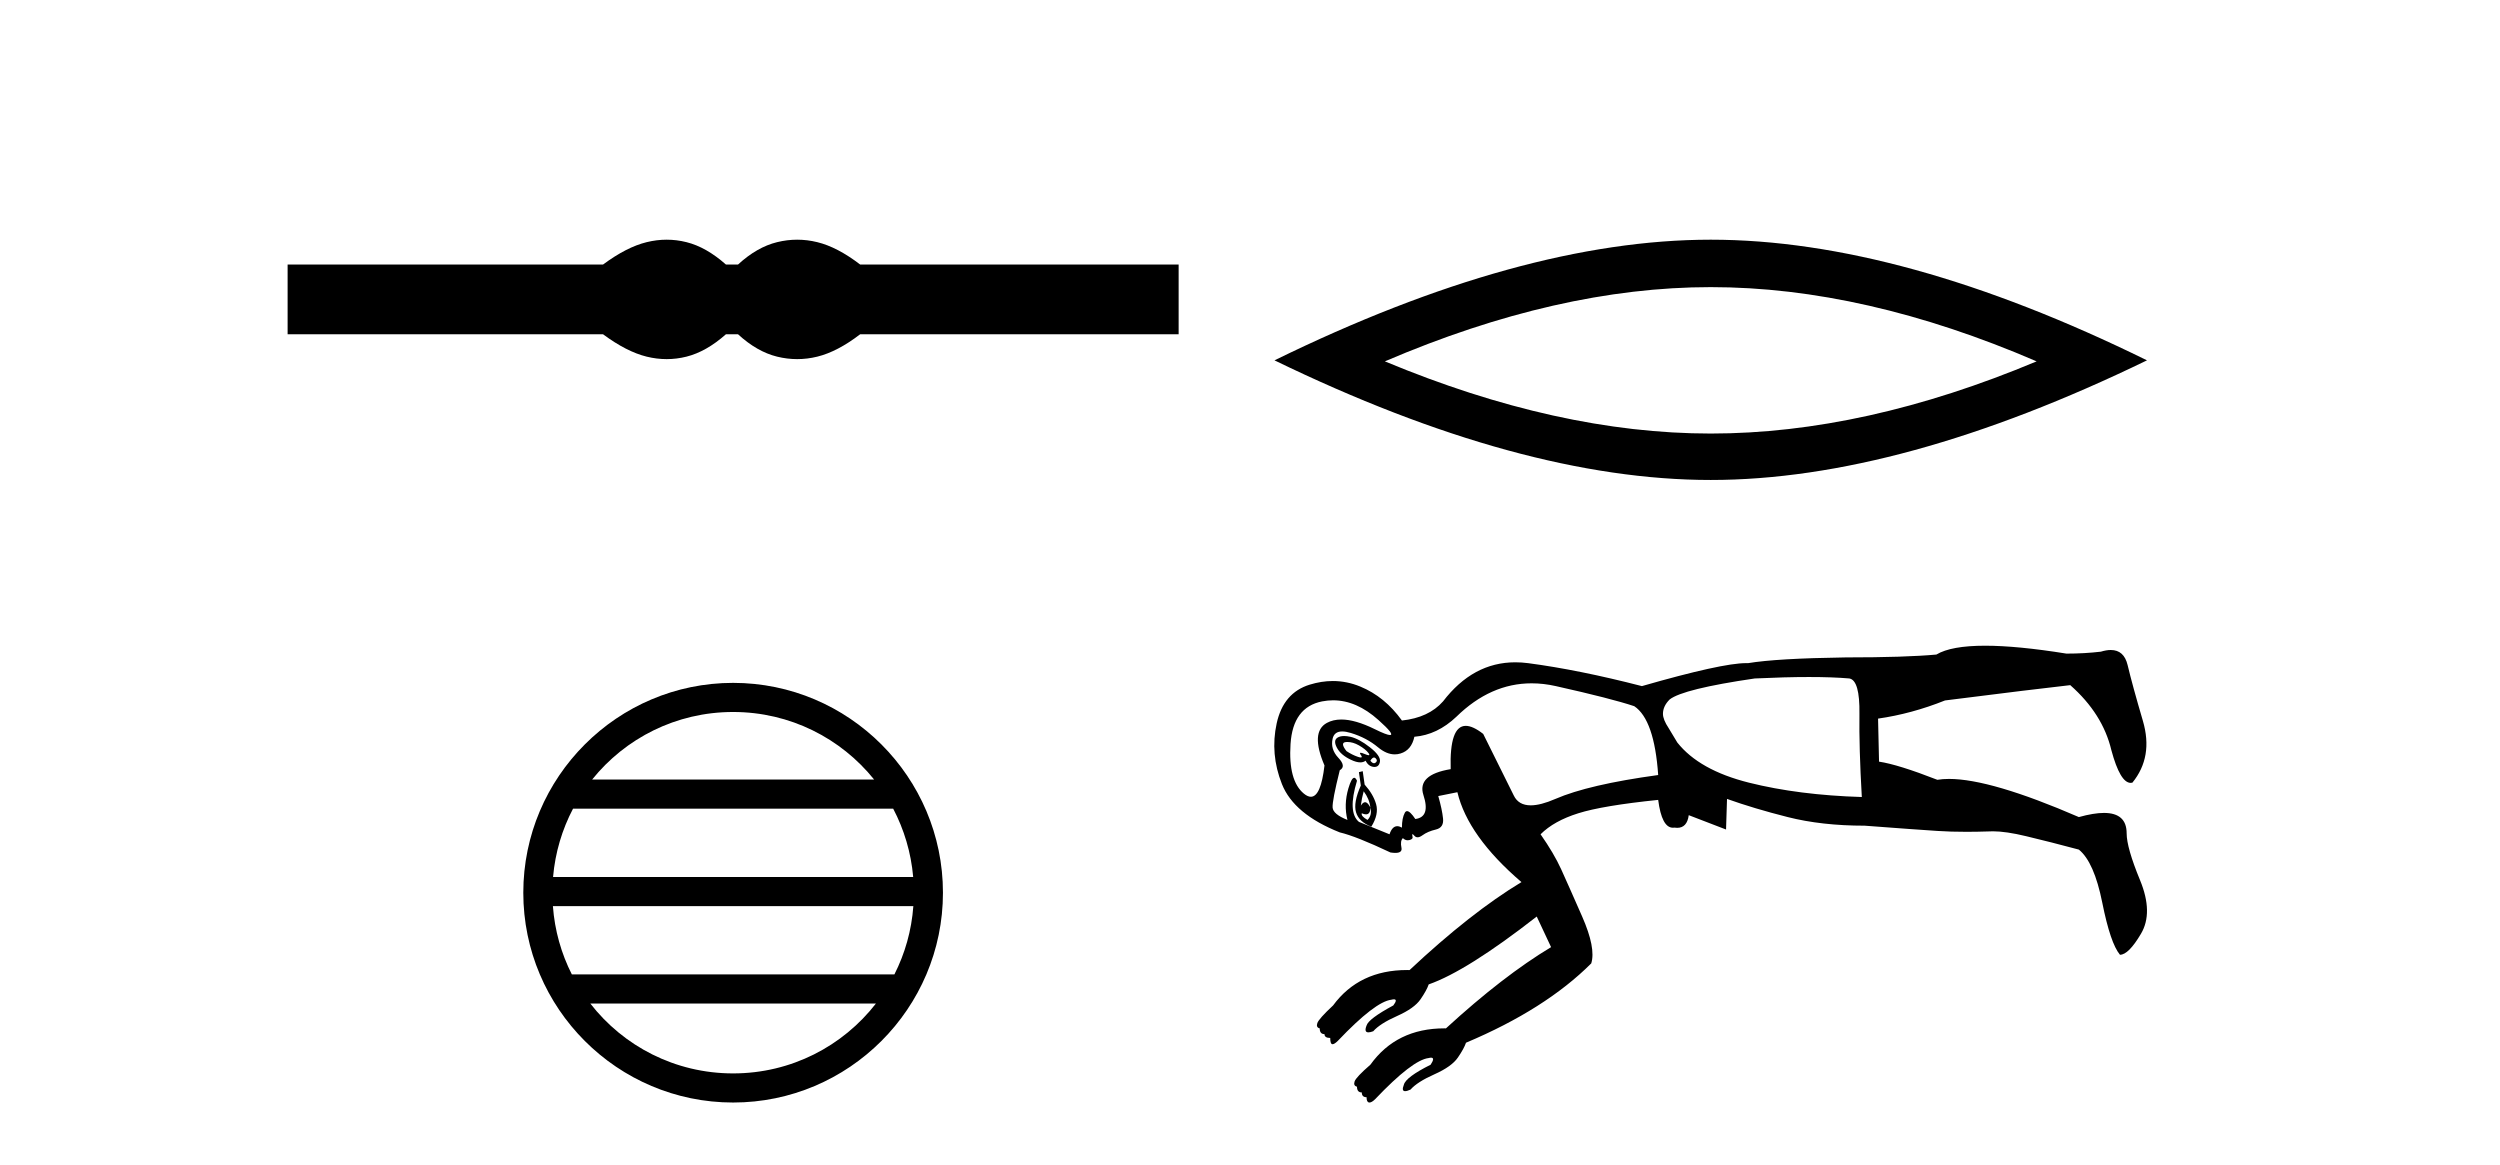
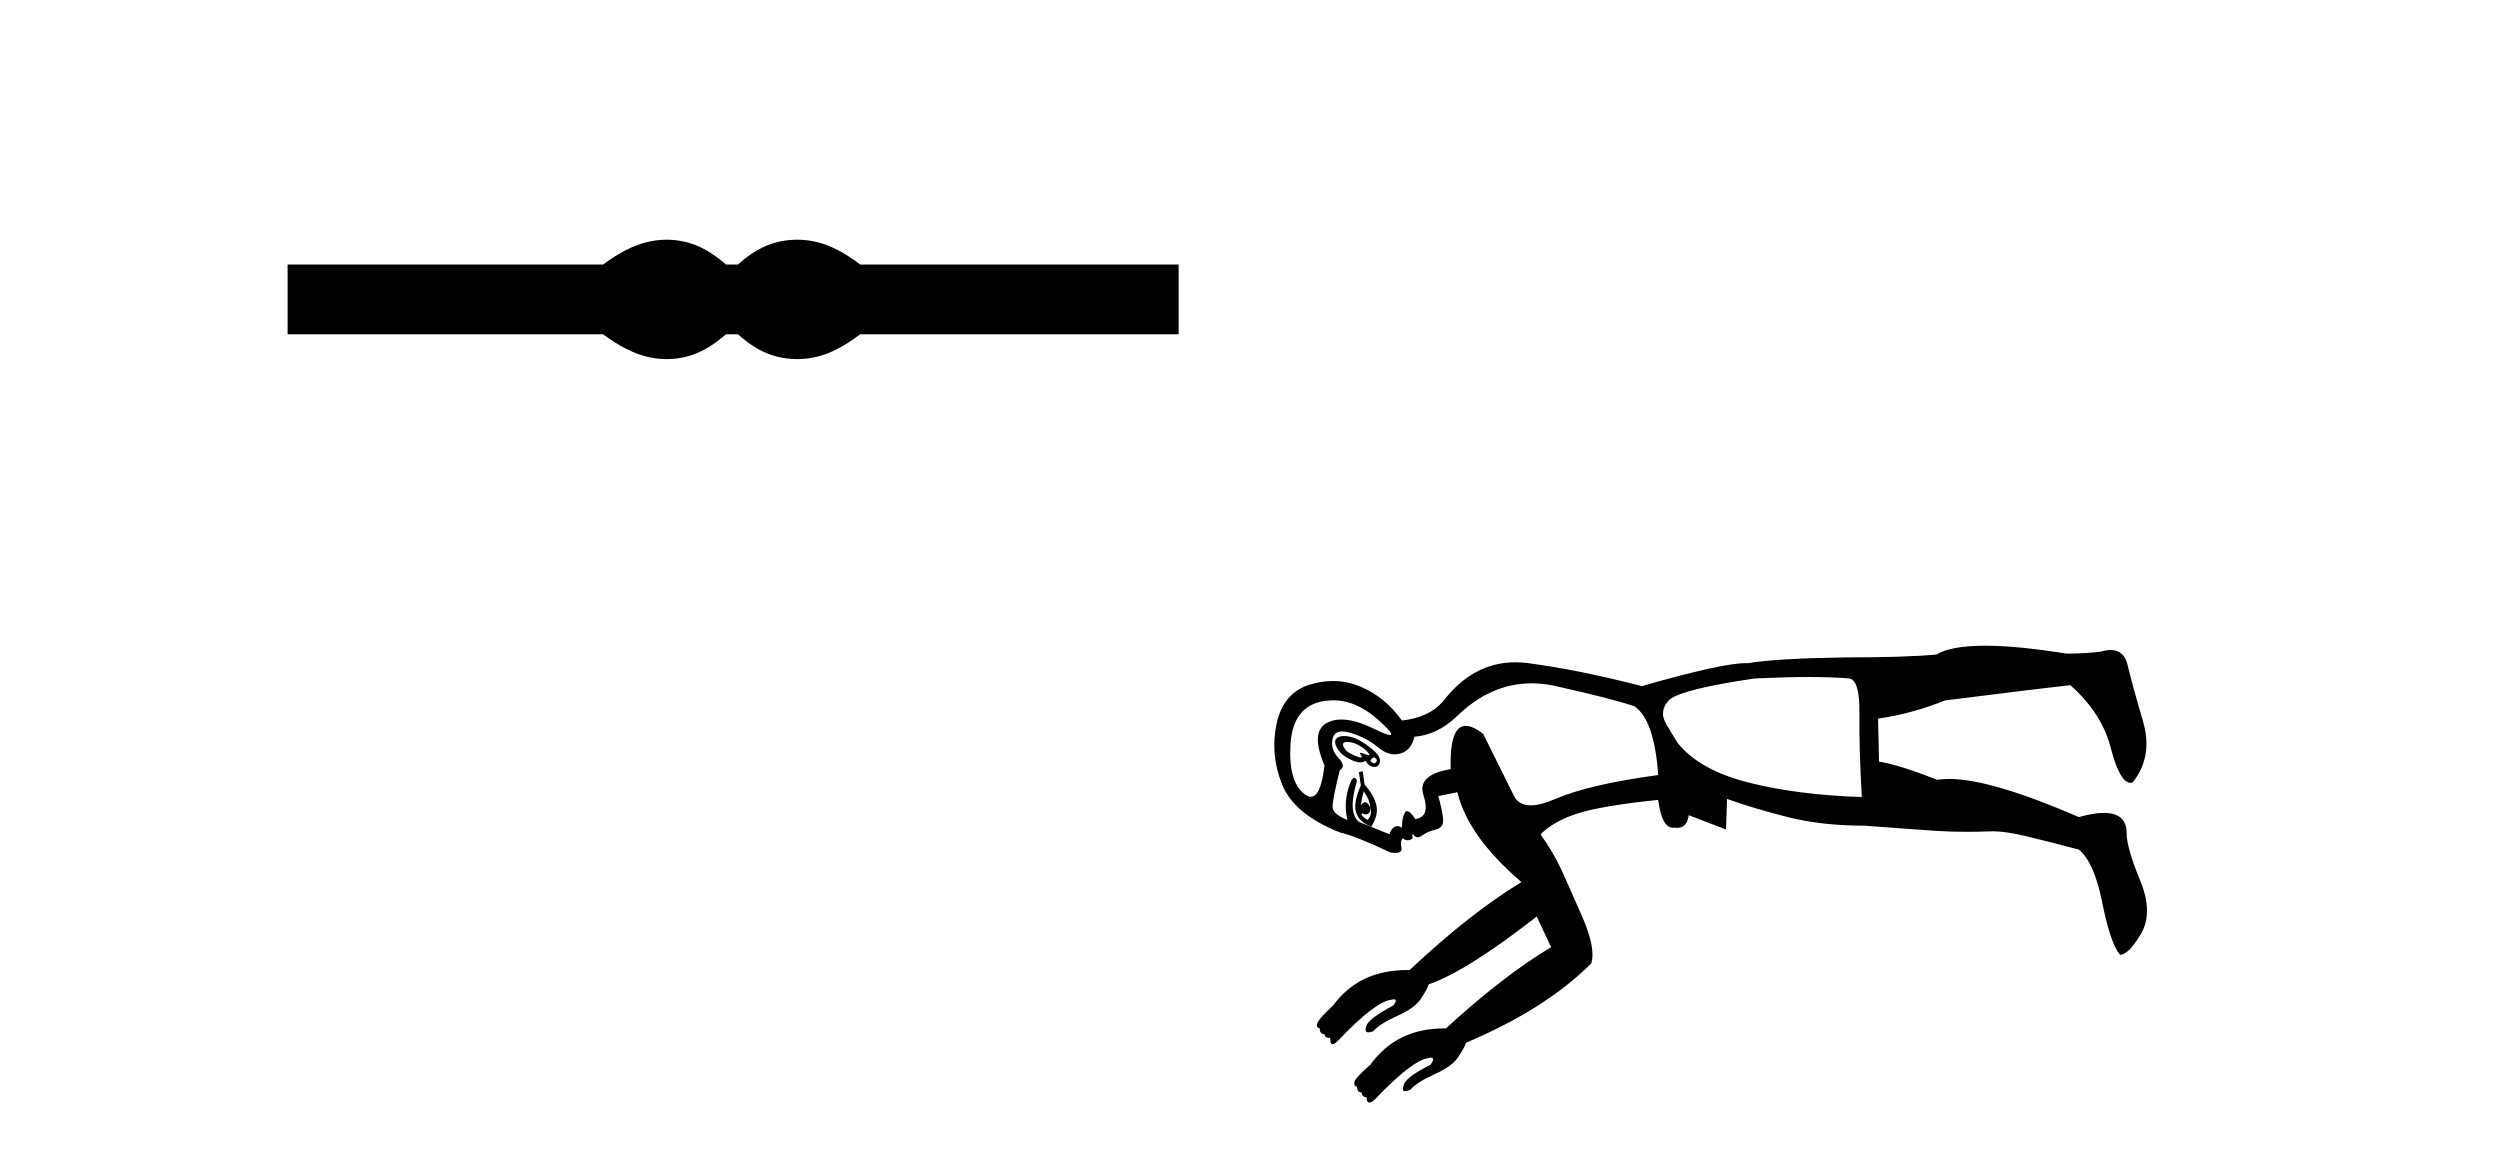
<svg xmlns="http://www.w3.org/2000/svg" width="88.0" height="41.0">
  <path d="M 23.467 8.437 C 23.233 8.437 22.999 8.466 22.763 8.524 C 22.291 8.639 21.78 8.902 21.228 9.311 L 10.124 9.311 L 10.124 11.767 L 21.228 11.767 C 21.78 12.176 22.291 12.438 22.763 12.554 C 22.999 12.612 23.233 12.641 23.467 12.641 C 23.701 12.641 23.933 12.612 24.164 12.554 C 24.627 12.438 25.09 12.176 25.552 11.767 L 25.979 11.767 C 26.424 12.176 26.883 12.438 27.354 12.554 C 27.59 12.612 27.826 12.641 28.061 12.641 C 28.297 12.641 28.533 12.612 28.769 12.554 C 29.24 12.438 29.743 12.176 30.277 11.767 L 41.488 11.767 L 41.488 9.311 L 30.277 9.311 C 29.743 8.902 29.24 8.639 28.769 8.524 C 28.533 8.466 28.297 8.437 28.061 8.437 C 27.826 8.437 27.59 8.466 27.354 8.524 C 26.883 8.639 26.424 8.902 25.979 9.311 L 25.552 9.311 C 25.09 8.902 24.627 8.639 24.164 8.524 C 23.933 8.466 23.701 8.437 23.467 8.437 Z" style="fill:#000000;stroke:none" />
-   <path d="M 25.806 25.062 C 27.814 25.062 29.604 25.99 30.769 27.44 L 20.843 27.44 C 22.008 25.99 23.797 25.062 25.806 25.062 ZM 31.44 28.465 C 31.823 29.195 32.069 30.008 32.144 30.87 L 19.468 30.87 C 19.542 30.008 19.788 29.195 20.171 28.465 ZM 32.15 31.895 C 32.087 32.756 31.854 33.568 31.483 34.299 L 20.129 34.299 C 19.758 33.568 19.525 32.756 19.462 31.895 ZM 30.833 35.324 C 29.67 36.822 27.852 37.784 25.806 37.784 C 23.76 37.784 21.942 36.822 20.779 35.324 ZM 25.806 24.037 C 21.734 24.037 18.42 27.352 18.42 31.424 C 18.42 35.495 21.734 38.809 25.806 38.809 C 29.877 38.809 33.192 35.495 33.192 31.424 C 33.192 27.352 29.877 24.037 25.806 24.037 Z" style="fill:#000000;stroke:none" />
-   <path d="M 60.218 10.107 Q 65.627 10.107 71.689 12.72 Q 65.627 15.261 60.218 15.261 Q 54.845 15.261 48.747 12.72 Q 54.845 10.107 60.218 10.107 ZM 60.218 8.437 Q 53.539 8.437 44.862 12.684 Q 53.539 16.895 60.218 16.895 Q 66.897 16.895 75.574 12.684 Q 66.934 8.437 60.218 8.437 Z" style="fill:#000000;stroke:none" />
  <path d="M 47.428 26.118 C 47.559 26.118 47.694 26.158 47.834 26.237 C 47.991 26.327 48.103 26.417 48.17 26.507 C 48.209 26.558 48.21 26.584 48.176 26.584 C 48.15 26.584 48.103 26.569 48.035 26.54 C 47.968 26.511 47.921 26.497 47.895 26.497 C 47.861 26.497 47.862 26.523 47.901 26.574 C 47.946 26.634 47.946 26.664 47.901 26.664 C 47.878 26.664 47.845 26.656 47.8 26.641 C 47.665 26.596 47.531 26.529 47.396 26.439 C 47.239 26.237 47.233 26.131 47.379 26.12 C 47.395 26.118 47.412 26.118 47.428 26.118 ZM 48.365 26.664 C 48.385 26.664 48.404 26.673 48.423 26.692 C 48.479 26.748 48.479 26.798 48.423 26.843 C 48.404 26.858 48.385 26.866 48.365 26.866 C 48.325 26.866 48.282 26.836 48.237 26.776 C 48.282 26.701 48.325 26.664 48.365 26.664 ZM 47.313 25.908 C 47.216 25.908 47.137 25.928 47.076 25.968 C 46.975 26.035 46.97 26.153 47.06 26.322 C 47.149 26.49 47.312 26.63 47.548 26.742 C 47.678 26.805 47.79 26.836 47.883 26.836 C 47.957 26.836 48.019 26.816 48.069 26.776 C 48.136 26.91 48.232 26.983 48.355 26.995 C 48.365 26.995 48.374 26.996 48.383 26.996 C 48.49 26.996 48.553 26.934 48.574 26.81 C 48.596 26.675 48.479 26.507 48.221 26.305 C 47.963 26.103 47.733 25.979 47.531 25.934 C 47.45 25.917 47.377 25.908 47.313 25.908 ZM 46.926 24.651 C 47.474 24.651 48.006 24.882 48.523 25.346 C 48.916 25.697 49.051 25.873 48.927 25.873 C 48.849 25.873 48.67 25.804 48.389 25.665 C 47.931 25.44 47.54 25.327 47.215 25.327 C 47.022 25.327 46.852 25.367 46.706 25.446 C 46.313 25.66 46.285 26.159 46.622 26.944 C 46.537 27.678 46.377 28.046 46.142 28.046 C 46.068 28.046 45.987 28.009 45.898 27.937 C 45.528 27.634 45.371 27.051 45.427 26.187 C 45.483 25.323 45.854 24.824 46.538 24.689 C 46.668 24.664 46.798 24.651 46.926 24.651 ZM 63.677 23.831 C 64.232 23.831 64.706 23.848 65.098 23.882 C 65.345 23.926 65.463 24.341 65.452 25.127 C 65.441 25.912 65.469 26.888 65.536 28.055 C 64.055 28.01 62.731 27.842 61.565 27.55 C 60.398 27.258 59.557 26.787 59.041 26.136 C 59.018 26.092 58.917 25.923 58.738 25.632 C 58.603 25.43 58.536 25.261 58.536 25.127 C 58.536 24.947 58.614 24.779 58.771 24.622 C 59.085 24.375 60.084 24.128 61.767 23.882 C 62.485 23.848 63.121 23.831 63.677 23.831 ZM 48.002 27.853 C 48.136 28.032 48.215 28.223 48.237 28.425 C 48.175 28.3 48.113 28.238 48.05 28.238 C 48.001 28.238 47.951 28.278 47.901 28.358 C 47.923 28.178 47.957 28.01 48.002 27.853 ZM 48.237 28.425 C 48.282 28.604 48.249 28.75 48.136 28.862 C 47.979 28.773 47.912 28.694 47.935 28.627 L 47.935 28.627 C 47.992 28.653 48.042 28.665 48.083 28.665 C 48.186 28.665 48.237 28.585 48.237 28.425 ZM 47.968 27.146 L 47.834 27.18 L 47.901 27.651 C 47.721 28.055 47.665 28.369 47.733 28.593 C 47.8 28.818 47.979 28.986 48.271 29.098 C 48.451 28.806 48.507 28.543 48.439 28.307 C 48.372 28.072 48.237 27.842 48.035 27.617 L 47.968 27.146 ZM 53.912 24.053 C 54.19 24.053 54.475 24.085 54.766 24.151 C 56.068 24.442 56.988 24.678 57.526 24.858 C 57.997 25.172 58.278 25.979 58.368 27.281 C 56.73 27.505 55.524 27.786 54.75 28.122 C 54.403 28.273 54.114 28.348 53.882 28.348 C 53.596 28.348 53.397 28.233 53.286 28.004 C 53.084 27.589 52.725 26.866 52.209 25.834 C 51.966 25.644 51.761 25.55 51.595 25.55 C 51.211 25.55 51.034 26.058 51.064 27.074 L 51.064 27.074 C 50.269 27.205 49.95 27.51 50.105 27.987 C 50.274 28.503 50.178 28.784 49.819 28.829 C 49.696 28.644 49.599 28.552 49.529 28.552 C 49.497 28.552 49.47 28.571 49.449 28.61 C 49.382 28.733 49.348 28.907 49.348 29.132 C 49.289 29.099 49.234 29.082 49.184 29.082 C 49.065 29.082 48.974 29.177 48.911 29.367 L 47.834 28.93 C 47.564 28.705 47.542 28.223 47.766 27.483 C 47.735 27.413 47.703 27.378 47.669 27.378 C 47.605 27.378 47.537 27.502 47.463 27.752 C 47.351 28.133 47.34 28.503 47.43 28.862 C 47.093 28.728 46.919 28.582 46.908 28.425 C 46.897 28.268 46.981 27.83 47.16 27.112 C 47.318 27.023 47.301 26.877 47.11 26.675 C 46.919 26.473 46.852 26.249 46.908 26.002 C 46.947 25.832 47.059 25.747 47.246 25.747 C 47.331 25.747 47.432 25.765 47.548 25.8 C 47.918 25.912 48.237 26.08 48.507 26.305 C 48.706 26.471 48.902 26.554 49.096 26.554 C 49.163 26.554 49.231 26.544 49.298 26.523 C 49.556 26.445 49.718 26.249 49.786 25.934 C 50.324 25.89 50.818 25.654 51.266 25.228 C 52.067 24.444 52.949 24.053 53.912 24.053 ZM 69.876 22.729 C 69.079 22.729 68.507 22.832 68.161 23.04 C 67.443 23.107 66.377 23.141 64.964 23.141 C 63.348 23.164 62.204 23.231 61.531 23.343 C 61.51 23.342 61.489 23.342 61.466 23.342 C 60.896 23.342 59.672 23.611 57.795 24.151 C 56.315 23.769 54.98 23.5 53.79 23.343 C 53.636 23.323 53.485 23.313 53.338 23.313 C 52.346 23.313 51.498 23.771 50.795 24.689 C 50.459 25.071 49.976 25.295 49.348 25.362 C 48.944 24.801 48.456 24.403 47.884 24.168 C 47.568 24.037 47.245 23.972 46.915 23.972 C 46.648 23.972 46.376 24.015 46.1 24.1 C 45.483 24.291 45.096 24.745 44.939 25.463 C 44.782 26.181 44.844 26.894 45.124 27.6 C 45.405 28.307 46.084 28.874 47.16 29.3 C 47.542 29.39 48.136 29.625 48.944 30.007 C 49.009 30.017 49.066 30.022 49.115 30.022 C 49.285 30.022 49.357 29.961 49.331 29.838 C 49.298 29.681 49.314 29.569 49.382 29.502 C 49.432 29.552 49.489 29.578 49.552 29.578 C 49.573 29.578 49.595 29.575 49.617 29.569 C 49.707 29.547 49.741 29.502 49.718 29.435 C 49.706 29.387 49.707 29.363 49.721 29.363 C 49.732 29.363 49.754 29.381 49.786 29.418 C 49.817 29.454 49.854 29.473 49.898 29.473 C 49.948 29.473 50.006 29.449 50.072 29.401 C 50.195 29.311 50.352 29.244 50.543 29.199 C 50.733 29.154 50.818 29.025 50.795 28.812 C 50.773 28.599 50.717 28.335 50.627 28.021 L 51.3 27.886 C 51.547 28.919 52.298 29.973 53.555 31.05 C 52.366 31.768 51.053 32.8 49.617 34.146 C 49.587 34.146 49.558 34.145 49.528 34.145 C 48.405 34.145 47.537 34.561 46.925 35.391 C 46.588 35.706 46.403 35.913 46.37 36.014 C 46.336 36.115 46.364 36.177 46.454 36.199 C 46.454 36.334 46.51 36.401 46.622 36.401 C 46.622 36.491 46.689 36.536 46.824 36.536 C 46.824 36.67 46.846 36.743 46.891 36.755 C 46.896 36.756 46.901 36.756 46.907 36.756 C 46.951 36.756 47.013 36.716 47.093 36.637 C 47.968 35.717 48.596 35.234 48.978 35.19 C 49.014 35.181 49.043 35.176 49.067 35.176 C 49.16 35.176 49.153 35.248 49.045 35.391 C 48.462 35.706 48.148 35.941 48.103 36.098 C 48.039 36.259 48.06 36.339 48.168 36.339 C 48.211 36.339 48.268 36.326 48.338 36.3 C 48.495 36.121 48.776 35.941 49.18 35.762 C 49.584 35.582 49.858 35.386 50.004 35.173 C 50.15 34.96 50.245 34.786 50.29 34.651 C 51.188 34.337 52.455 33.54 54.093 32.262 L 54.598 33.339 C 53.477 34.012 52.243 34.965 50.897 36.199 L 50.897 36.199 C 50.879 36.198 50.861 36.198 50.843 36.198 C 49.718 36.198 48.85 36.625 48.237 37.478 C 47.901 37.77 47.716 37.966 47.682 38.067 C 47.648 38.168 47.677 38.23 47.766 38.252 C 47.766 38.387 47.822 38.454 47.935 38.454 C 47.935 38.566 47.991 38.622 48.103 38.622 C 48.103 38.735 48.131 38.796 48.187 38.807 C 48.193 38.809 48.2 38.809 48.206 38.809 C 48.259 38.809 48.326 38.769 48.406 38.69 C 49.281 37.77 49.909 37.287 50.29 37.243 C 50.323 37.234 50.35 37.23 50.373 37.23 C 50.473 37.23 50.468 37.313 50.358 37.478 C 49.774 37.77 49.46 38.005 49.415 38.185 C 49.356 38.334 49.37 38.409 49.46 38.409 C 49.505 38.409 49.569 38.391 49.651 38.353 C 49.808 38.174 50.088 37.994 50.492 37.815 C 50.896 37.635 51.171 37.439 51.317 37.226 C 51.463 37.013 51.558 36.839 51.603 36.704 C 53.465 35.919 54.935 34.988 56.012 33.911 C 56.124 33.552 56.017 33.002 55.692 32.262 C 55.367 31.521 55.12 30.966 54.952 30.596 C 54.783 30.225 54.542 29.816 54.228 29.367 C 54.542 29.053 54.985 28.806 55.557 28.627 C 56.129 28.447 57.066 28.29 58.368 28.156 C 58.452 28.809 58.625 29.136 58.888 29.136 C 58.905 29.136 58.922 29.134 58.94 29.132 C 58.974 29.137 59.007 29.14 59.037 29.14 C 59.269 29.14 59.405 28.991 59.444 28.694 L 60.757 29.199 L 60.791 28.122 C 61.419 28.346 62.131 28.56 62.928 28.761 C 63.724 28.963 64.627 29.064 65.637 29.064 C 66.826 29.154 67.679 29.216 68.195 29.249 C 68.504 29.27 68.846 29.28 69.221 29.28 C 69.47 29.28 69.734 29.275 70.012 29.266 C 70.057 29.263 70.104 29.262 70.154 29.262 C 70.454 29.262 70.844 29.319 71.325 29.435 C 71.886 29.569 72.503 29.726 73.176 29.906 C 73.535 30.197 73.809 30.82 74 31.774 C 74.191 32.727 74.398 33.339 74.623 33.608 C 74.825 33.608 75.072 33.361 75.363 32.867 C 75.655 32.374 75.644 31.746 75.33 30.983 C 75.015 30.22 74.858 29.67 74.858 29.334 C 74.858 28.854 74.592 28.615 74.06 28.615 C 73.819 28.615 73.525 28.664 73.176 28.761 C 71.111 27.866 69.588 27.418 68.606 27.418 C 68.456 27.418 68.319 27.428 68.195 27.449 C 67.275 27.09 66.591 26.877 66.142 26.81 L 66.108 25.295 C 66.893 25.183 67.679 24.97 68.464 24.656 C 70.595 24.386 72.065 24.207 72.873 24.117 C 73.636 24.79 74.118 25.553 74.32 26.406 C 74.527 27.174 74.754 27.557 75 27.557 C 75.02 27.557 75.04 27.555 75.06 27.55 C 75.554 26.944 75.677 26.221 75.431 25.379 C 75.184 24.538 75.004 23.882 74.892 23.41 C 74.808 23.057 74.61 22.88 74.299 22.88 C 74.195 22.88 74.079 22.9 73.95 22.939 C 73.568 22.984 73.164 23.007 72.738 23.007 C 71.583 22.821 70.629 22.729 69.876 22.729 Z" style="fill:#000000;stroke:none" />
</svg>